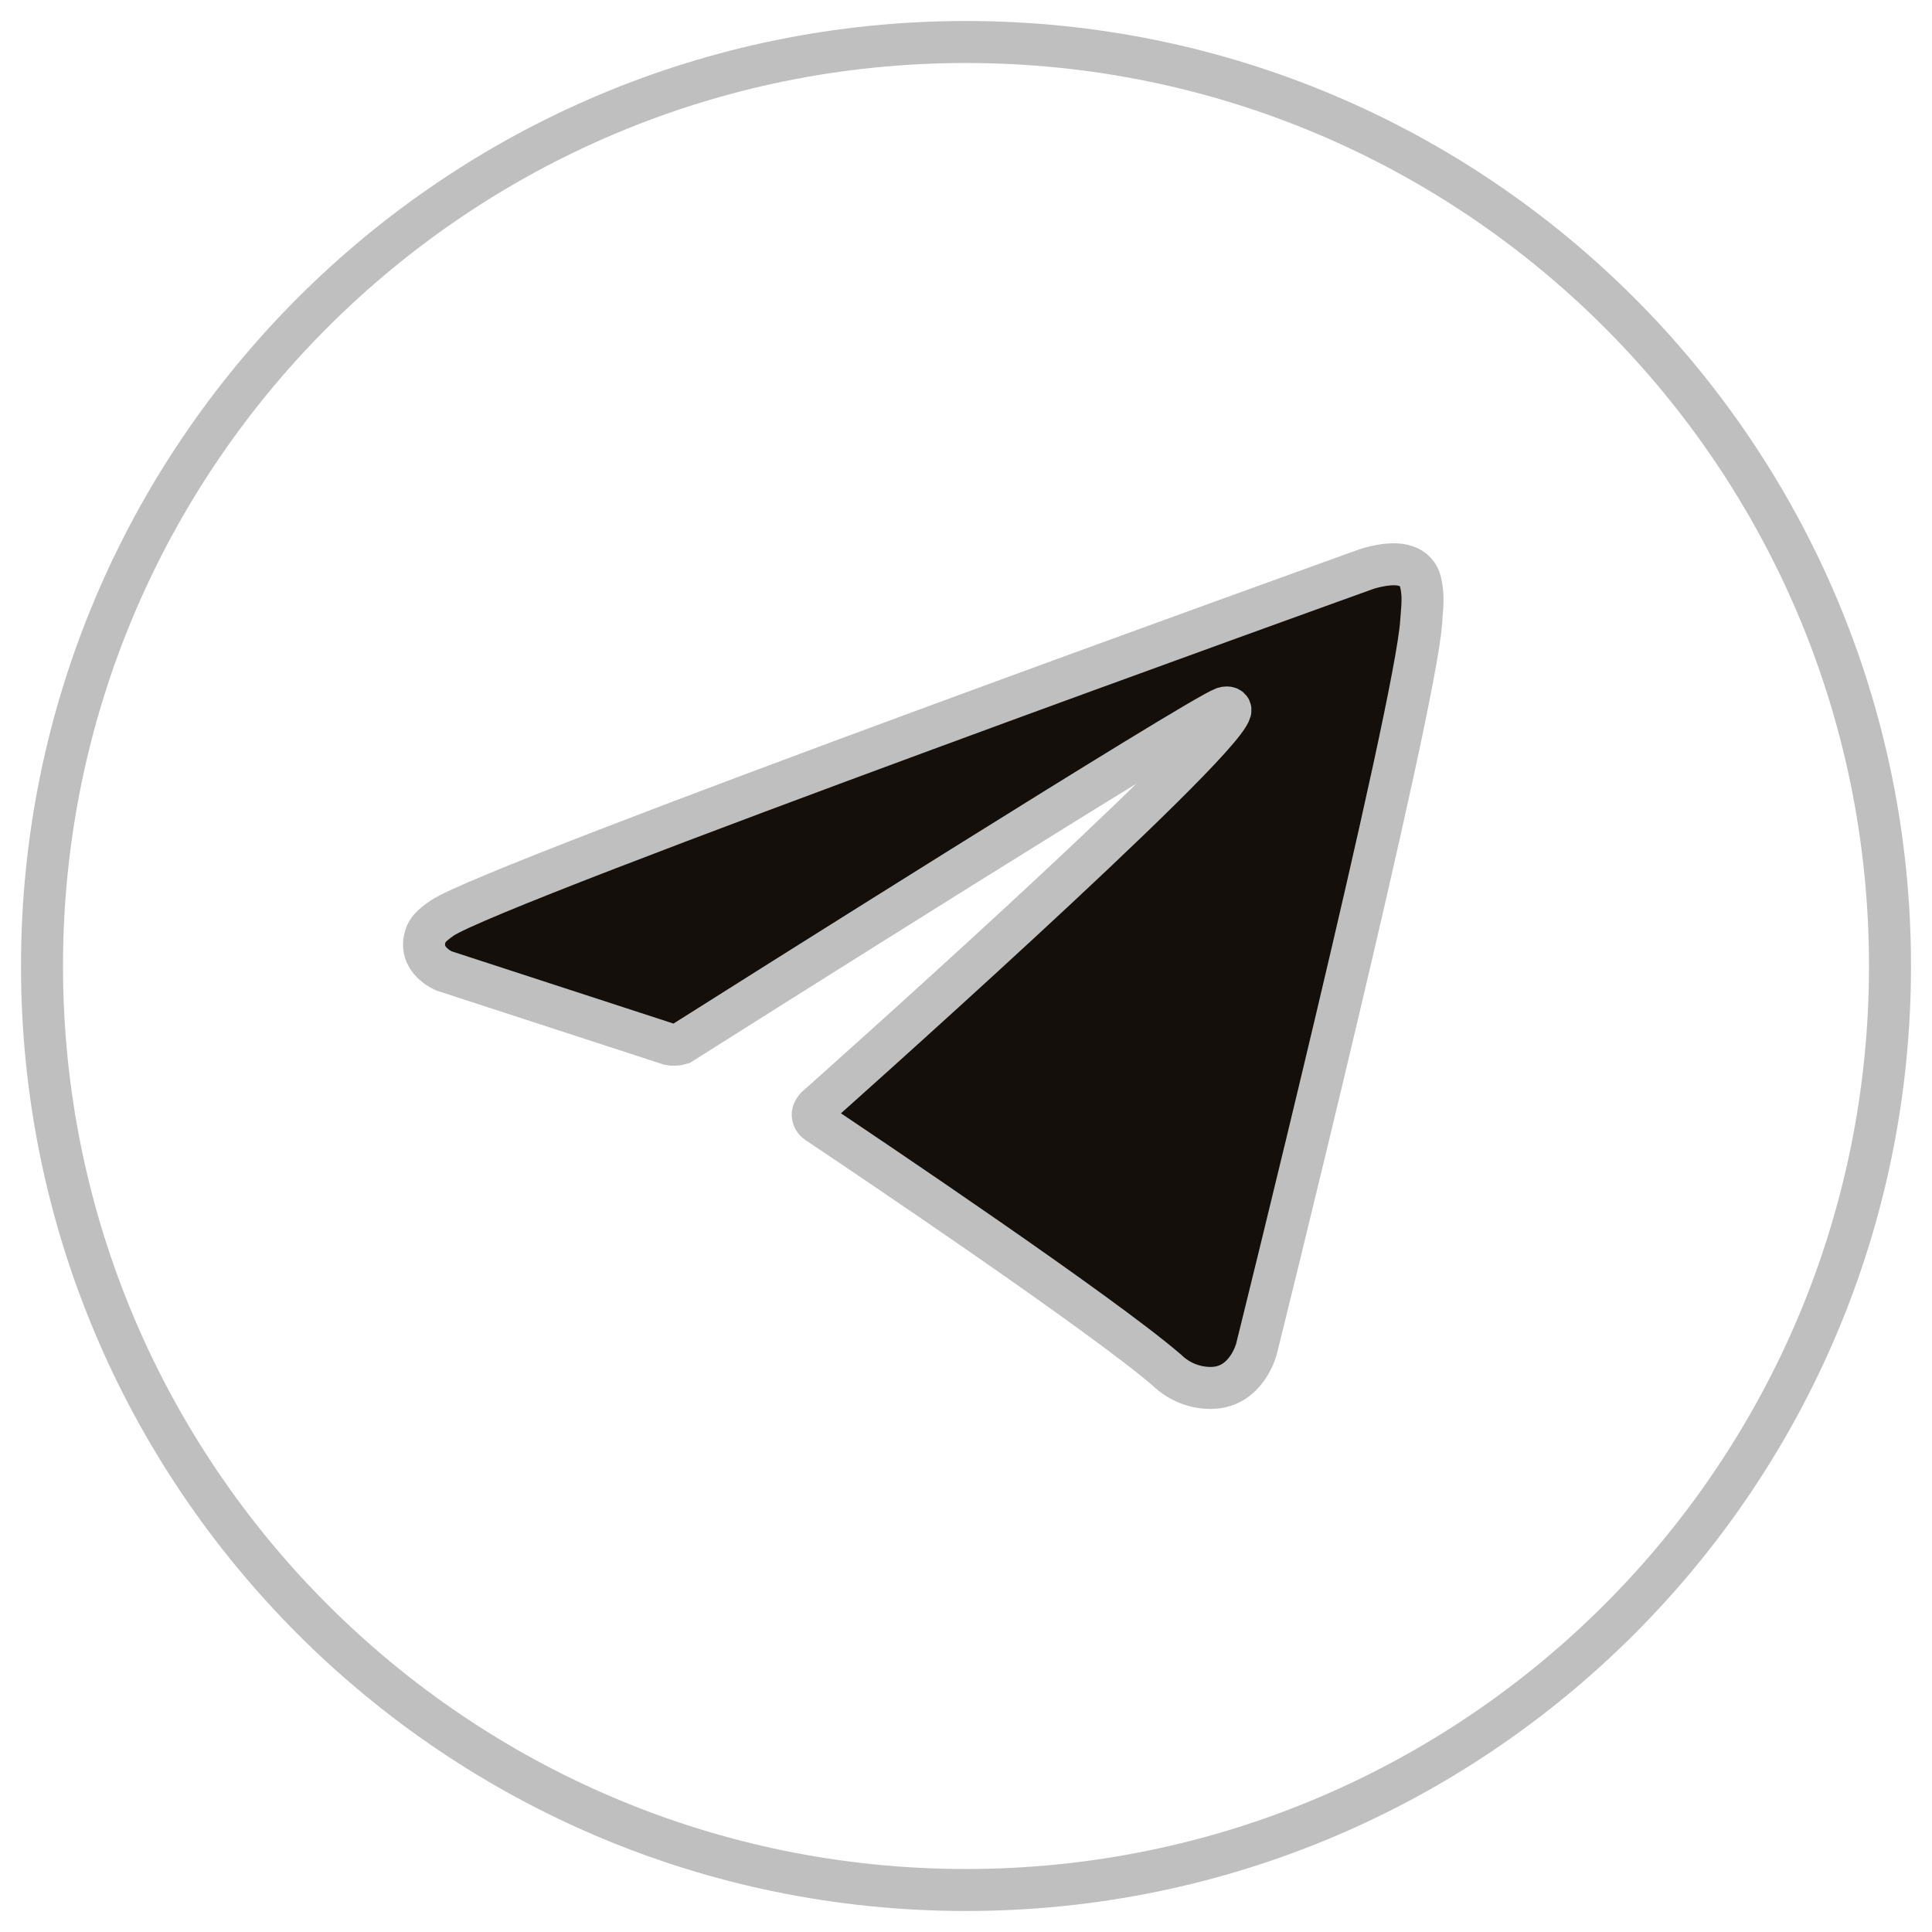
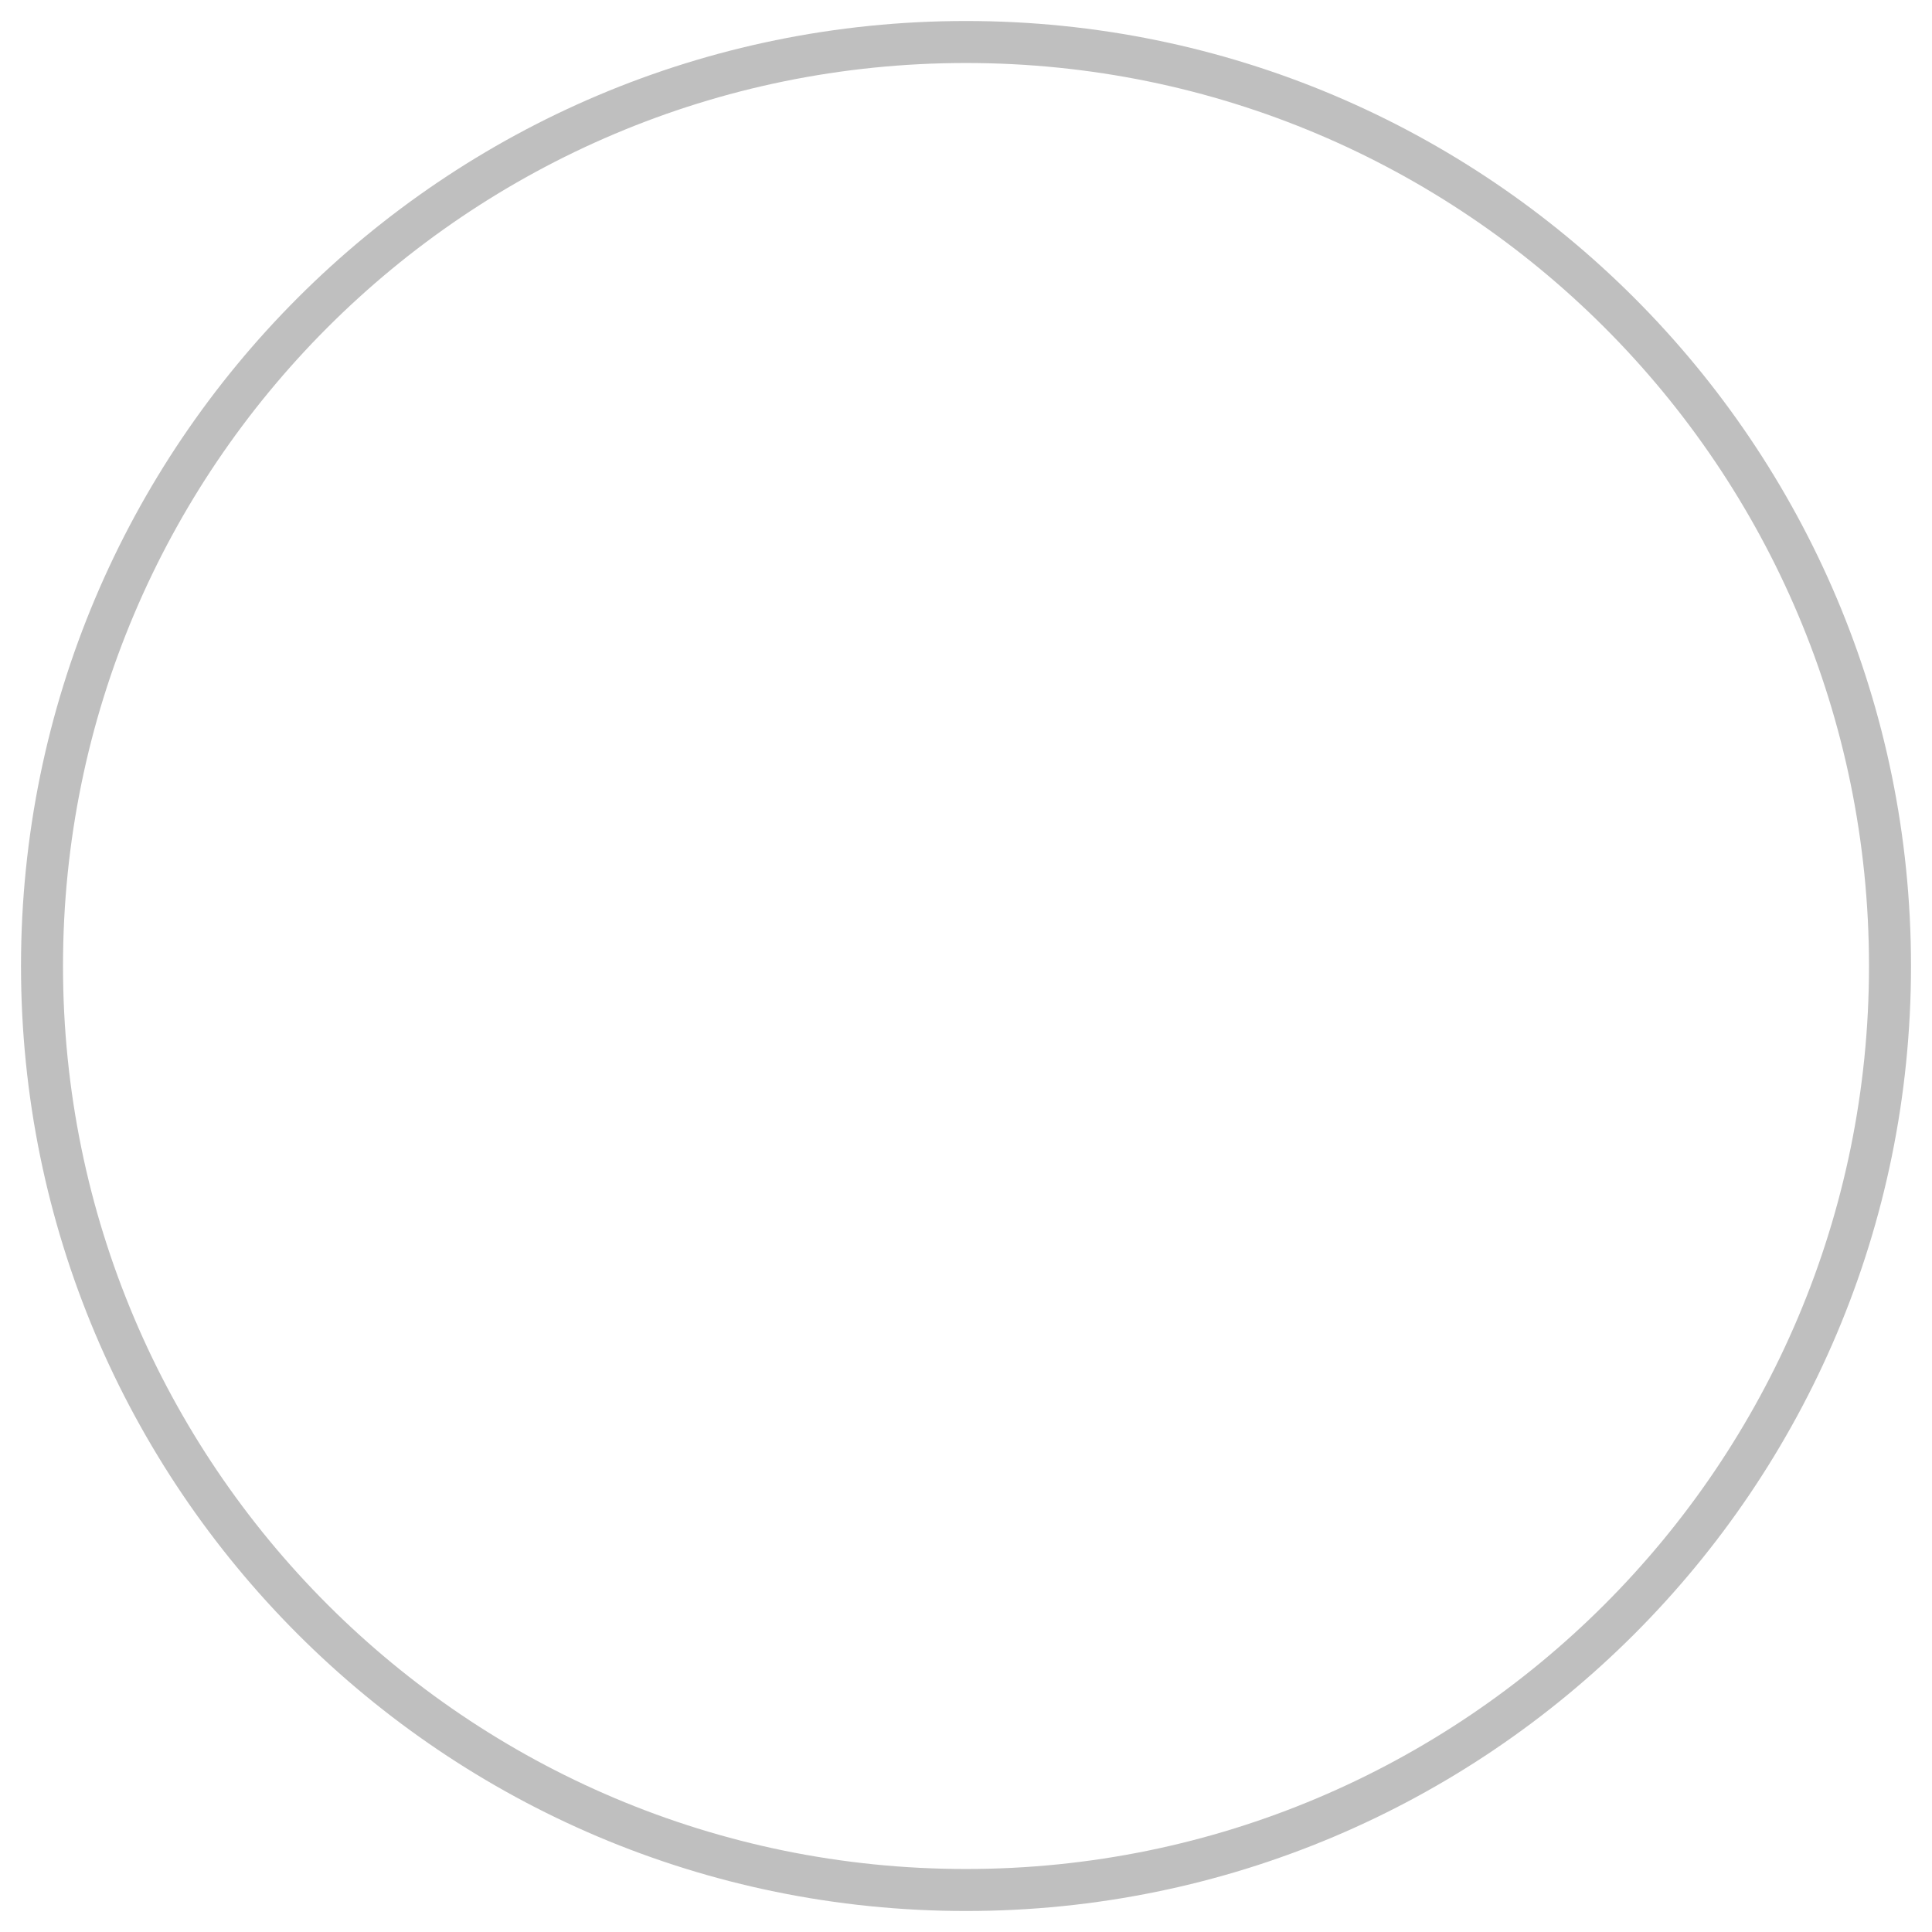
<svg xmlns="http://www.w3.org/2000/svg" width="46" height="46" viewBox="0 0 46 46" fill="none">
-   <path d="M15.941 24.866L10.572 23.117C10.572 23.117 9.931 22.857 10.137 22.266C10.18 22.145 10.265 22.041 10.522 21.863C11.712 21.034 32.542 13.547 32.542 13.547C32.542 13.547 33.13 13.349 33.477 13.48C33.562 13.507 33.64 13.556 33.7 13.622C33.761 13.688 33.803 13.77 33.822 13.857C33.86 14.012 33.875 14.172 33.869 14.331C33.867 14.469 33.85 14.597 33.838 14.797C33.711 16.844 29.915 32.121 29.915 32.121C29.915 32.121 29.687 33.015 28.873 33.045C28.674 33.052 28.474 33.018 28.288 32.946C28.101 32.874 27.931 32.765 27.787 32.625C26.19 31.252 20.67 27.542 19.451 26.726C19.423 26.707 19.4 26.683 19.383 26.655C19.366 26.626 19.355 26.594 19.351 26.561C19.334 26.475 19.427 26.369 19.427 26.369C19.427 26.369 29.038 17.825 29.294 16.928C29.314 16.859 29.239 16.825 29.139 16.855C28.5 17.09 17.434 24.078 16.213 24.85C16.125 24.876 16.032 24.882 15.941 24.866Z" fill="#140F0B" stroke="#BFBFBF" />
  <path d="M23 1L23 0.5L23 0.5L23 1ZM23 45L23 45.5H23V45ZM23 1V1.5C34.874 1.5 44.5 11.126 44.5 23H45H45.5C45.5 10.574 35.426 0.5 23 0.5V1ZM45 23H44.5C44.5 34.874 34.874 44.5 23 44.5V45V45.5C35.426 45.5 45.5 35.426 45.5 23H45ZM23 45L23 44.5C11.126 44.5 1.5 34.874 1.5 23H1H0.5C0.5 35.426 10.574 45.5 23 45.5L23 45ZM1 23H1.5C1.5 11.126 11.126 1.5 23 1.5L23 1L23 0.5C10.574 0.5 0.5 10.574 0.5 23H1Z" fill="#BFBFBF" />
</svg>